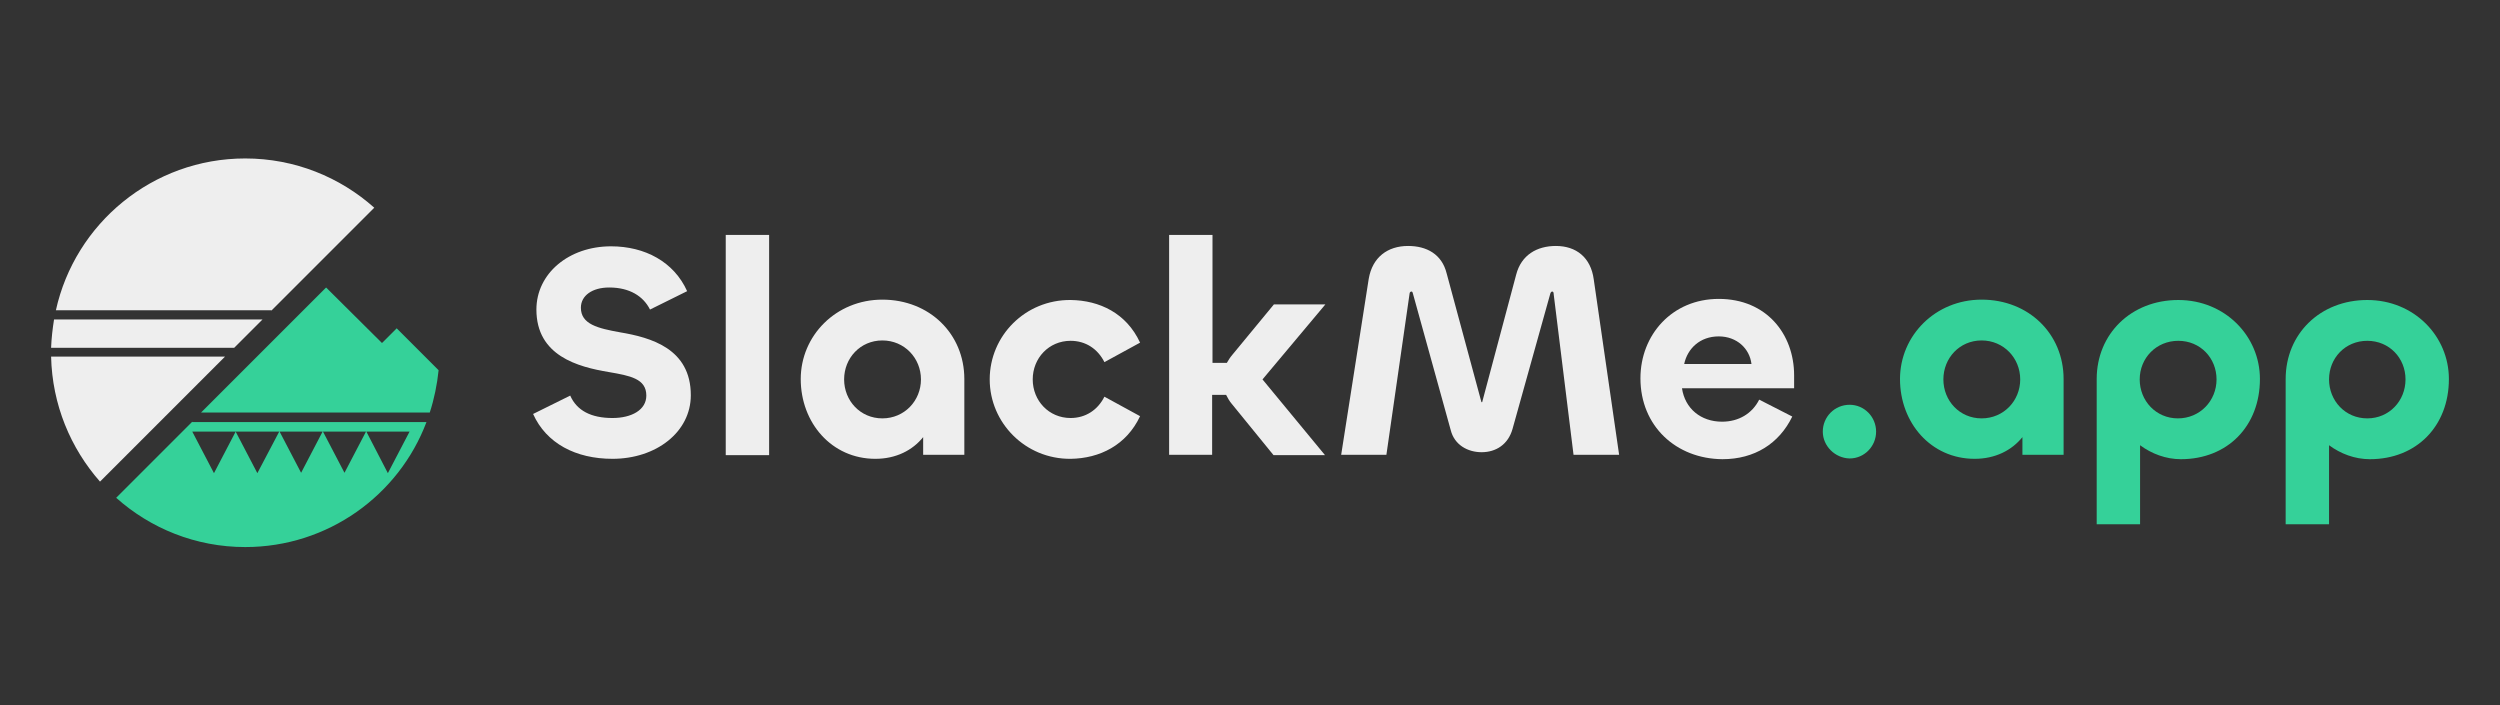
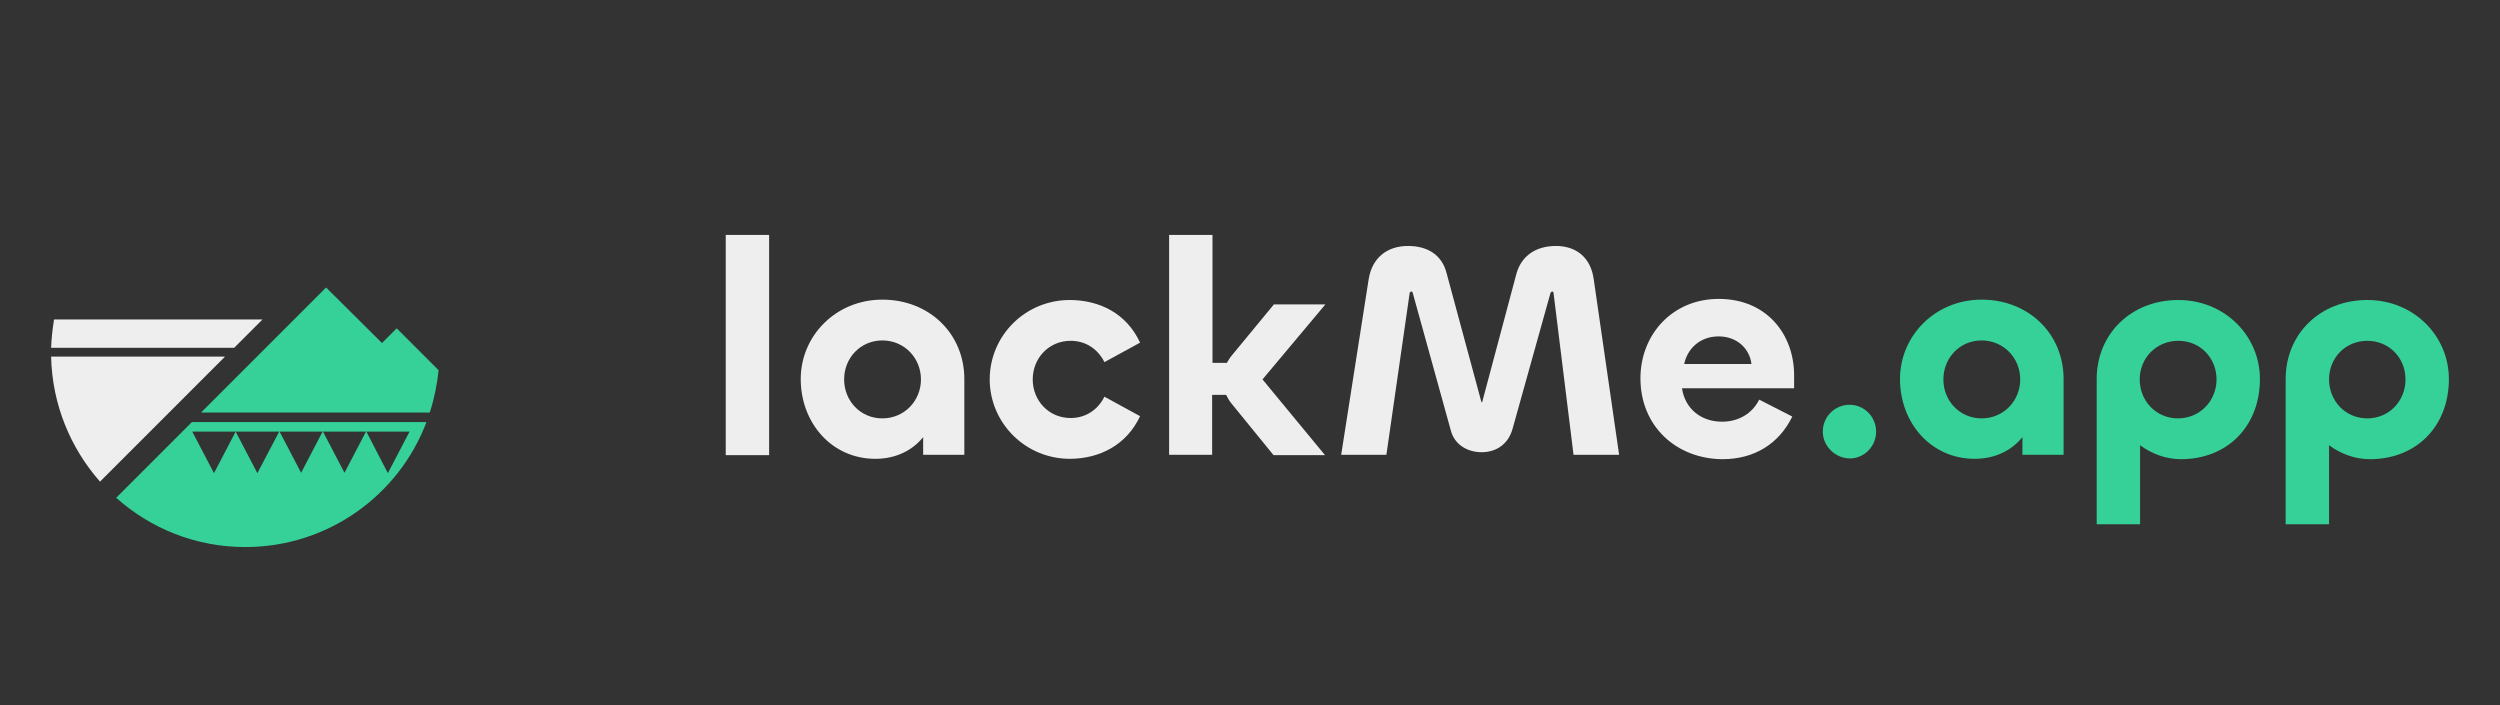
<svg xmlns="http://www.w3.org/2000/svg" version="1.1" x="0px" y="0px" viewBox="0 0 680 191.8" style="enable-background:new 0 0 680 191.8;" xml:space="preserve">
  <rect x="0" y="0" width="680" height="191.8" fill="#333333" stroke="none" />
  <style type="text/css">
	.st0{fill:#FFFFFF;}
	.st1{fill:#EEEEEE;}
	.st2{fill:#35D199;}
</style>
  <g id="Info">
</g>
  <g id="Logo-02">
</g>
  <g id="Logo-01">
</g>
  <g id="HQ">
    <g>
      <g>
        <g>
-           <path class="st1" d="M145,112.6l10.1-5c1.8,4.1,5.7,6.1,11.5,6.1c5.2,0,9.2-2.2,9.2-6.1c0-4.6-4.4-5.4-10.2-6.4      c-8.4-1.4-19.7-4.4-19.7-17c0-9.8,8.8-17.2,20.3-17.2c9.2,0,17.1,4.2,20.7,12.2l-10.1,5c-1.8-3.6-5.5-6-11.1-6      c-4.6,0-7.7,2.2-7.7,5.5c0,4.5,4.6,5.6,10.7,6.7c8.3,1.4,19.2,4.4,19.2,17.1c0,10-9.4,17.3-21.3,17.3      C156.6,124.8,148.6,120.6,145,112.6z" />
          <path class="st1" d="M209.2,63.9v59.9h-11.8V63.9H209.2z" />
          <path class="st1" d="M217.8,103.1c0-11.8,9.6-21.6,22.2-21.6c12.8,0,22.3,9.3,22.3,21.6v20.6h-11.2v-4.8      c-2.9,3.6-7.4,5.9-13,5.9C226.2,124.8,217.8,115,217.8,103.1z M250.5,103.2c0-5.8-4.5-10.6-10.5-10.6c-6,0-10.4,4.8-10.4,10.6      c0,5.8,4.4,10.6,10.4,10.6C246,113.8,250.5,109,250.5,103.2z" />
          <path class="st1" d="M269.2,103.2c0-11.9,9.7-21.7,22-21.6c7.9,0.1,15.2,3.6,18.9,11.6l-9.7,5.3c-1.8-3.6-5.1-5.8-9.2-5.8      c-5.9,0-10.3,4.7-10.3,10.5c0,5.8,4.4,10.5,10.3,10.5c4.1,0,7.4-2.2,9.2-5.8l9.7,5.3c-3.7,7.9-11,11.5-18.9,11.6      C278.9,124.9,269.2,115,269.2,103.2z" />
          <path class="st1" d="M318,123.7V63.9h11.8v34.8h3.9c0.4-0.7,0.9-1.5,1.5-2.2l11.3-13.7h14l-17.1,20.4l17,20.6h-14L335,109.8      c-0.6-0.7-1.1-1.6-1.5-2.4h-3.8v16.3H318z" />
          <path class="st1" d="M364.8,123.7l7.5-47.9c1-5.8,5.1-8.9,10.7-8.9c5,0,9.2,2.2,10.5,7.5l9.4,34.8c0,0.2,0.1,0.2,0.1,0.2      c0.1,0,0.2,0,0.2-0.2l9.2-34.5c1.4-5.4,5.7-7.8,10.8-7.8c5.5,0,9.5,3.1,10.3,9.1l6.9,47.7H428L422.6,80c0-0.4-0.1-0.7-0.4-0.7      c-0.2,0-0.4,0.2-0.5,0.5l-10.3,36.9c-1.2,4.2-4.5,6.3-8.4,6.3c-3.8,0-7.4-2-8.4-6l-10.3-37.2c-0.1-0.4-0.2-0.5-0.4-0.5      c-0.2,0-0.5,0.2-0.5,0.6l-6.3,43.8H364.8z" />
          <path class="st1" d="M446.2,102.9c0-11.8,8.6-21.6,21.3-21.6c13,0,20.5,9.6,20.5,20.8v3.5h-30.5c0.8,5.5,5.1,9.1,10.9,9.1      c4.5,0,8.2-2.2,10.1-6l9,4.6c-3.6,7.4-10.3,11.6-19,11.6C455.9,124.8,446.2,115.9,446.2,102.9z M476.4,99      c-0.5-4.2-4-7.5-8.9-7.5c-5.1,0-8.5,3.3-9.4,7.5H476.4z" />
        </g>
        <g>
          <path class="st2" d="M495.8,117.4c0-4,3.2-7.3,7.3-7.3c4,0,7.2,3.3,7.2,7.3c0,4-3.2,7.3-7.2,7.3      C499.1,124.6,495.8,121.3,495.8,117.4z" />
          <path class="st2" d="M516.8,103.1c0-11.8,9.6-21.6,22.2-21.6c12.8,0,22.3,9.3,22.3,21.6v20.6h-11.2v-4.8      c-2.9,3.6-7.4,5.9-13,5.9C525.2,124.8,516.8,115,516.8,103.1z M549.5,103.2c0-5.8-4.5-10.6-10.5-10.6c-6,0-10.4,4.8-10.4,10.6      c0,5.8,4.4,10.6,10.4,10.6C545,113.8,549.5,109,549.5,103.2z" />
          <path class="st2" d="M570.3,142.6v-39.5c0-12.3,9.4-21.5,22.2-21.5c12.7,0,22.2,9.8,22.2,21.5c0,12.8-8.8,21.8-21.5,21.8      c-4.1,0-8-1.5-11.1-3.8v21.5H570.3z M602.9,103.2c0-5.8-4.4-10.5-10.4-10.5S582,97.4,582,103.2c0,5.8,4.4,10.6,10.4,10.6      S602.9,109,602.9,103.2z" />
          <path class="st2" d="M621.7,142.6v-39.5c0-12.3,9.4-21.5,22.2-21.5c12.7,0,22.2,9.8,22.2,21.5c0,12.8-8.8,21.8-21.5,21.8      c-4.1,0-8-1.5-11.1-3.8v21.5H621.7z M654.3,103.2c0-5.8-4.4-10.5-10.4-10.5s-10.4,4.7-10.4,10.5c0,5.8,4.4,10.6,10.4,10.6      S654.3,109,654.3,103.2z" />
        </g>
      </g>
      <g>
        <g>
          <path class="st1" d="M13.9,97c0.3,13.1,5.3,24.9,13.3,34l34-34H13.9z" />
-           <path class="st1" d="M73.8,84.5l28-28c-9.3-8.3-21.6-13.4-35.1-13.4c-25.2,0-46.3,17.7-51.5,41.3H73.8z" />
          <path class="st1" d="M63.7,94.6l7.7-7.7H14.7c-0.4,2.5-0.7,5.1-0.8,7.7H63.7z" />
        </g>
        <g>
          <path class="st2" d="M116.9,112.2c1.2-3.7,2-7.6,2.4-11.5l-11.4-11.4l-4,4L88.7,78.2l-34,34H116.9z" />
          <path class="st2" d="M52.3,114.7l-20.7,20.7c9.3,8.3,21.6,13.4,35.1,13.4c22.5,0,41.8-14.1,49.3-34H52.3z M99.6,117.3l-5.9,11.3      l-5.9-11.3l-5.9,11.3L76,117.3L70,128.7l-5.9-11.3l-5.9,11.3l-5.9-11.3h11.8H76h11.8H99.6h11.8l-5.9,11.3L99.6,117.3z" />
        </g>
      </g>
    </g>
  </g>
</svg>